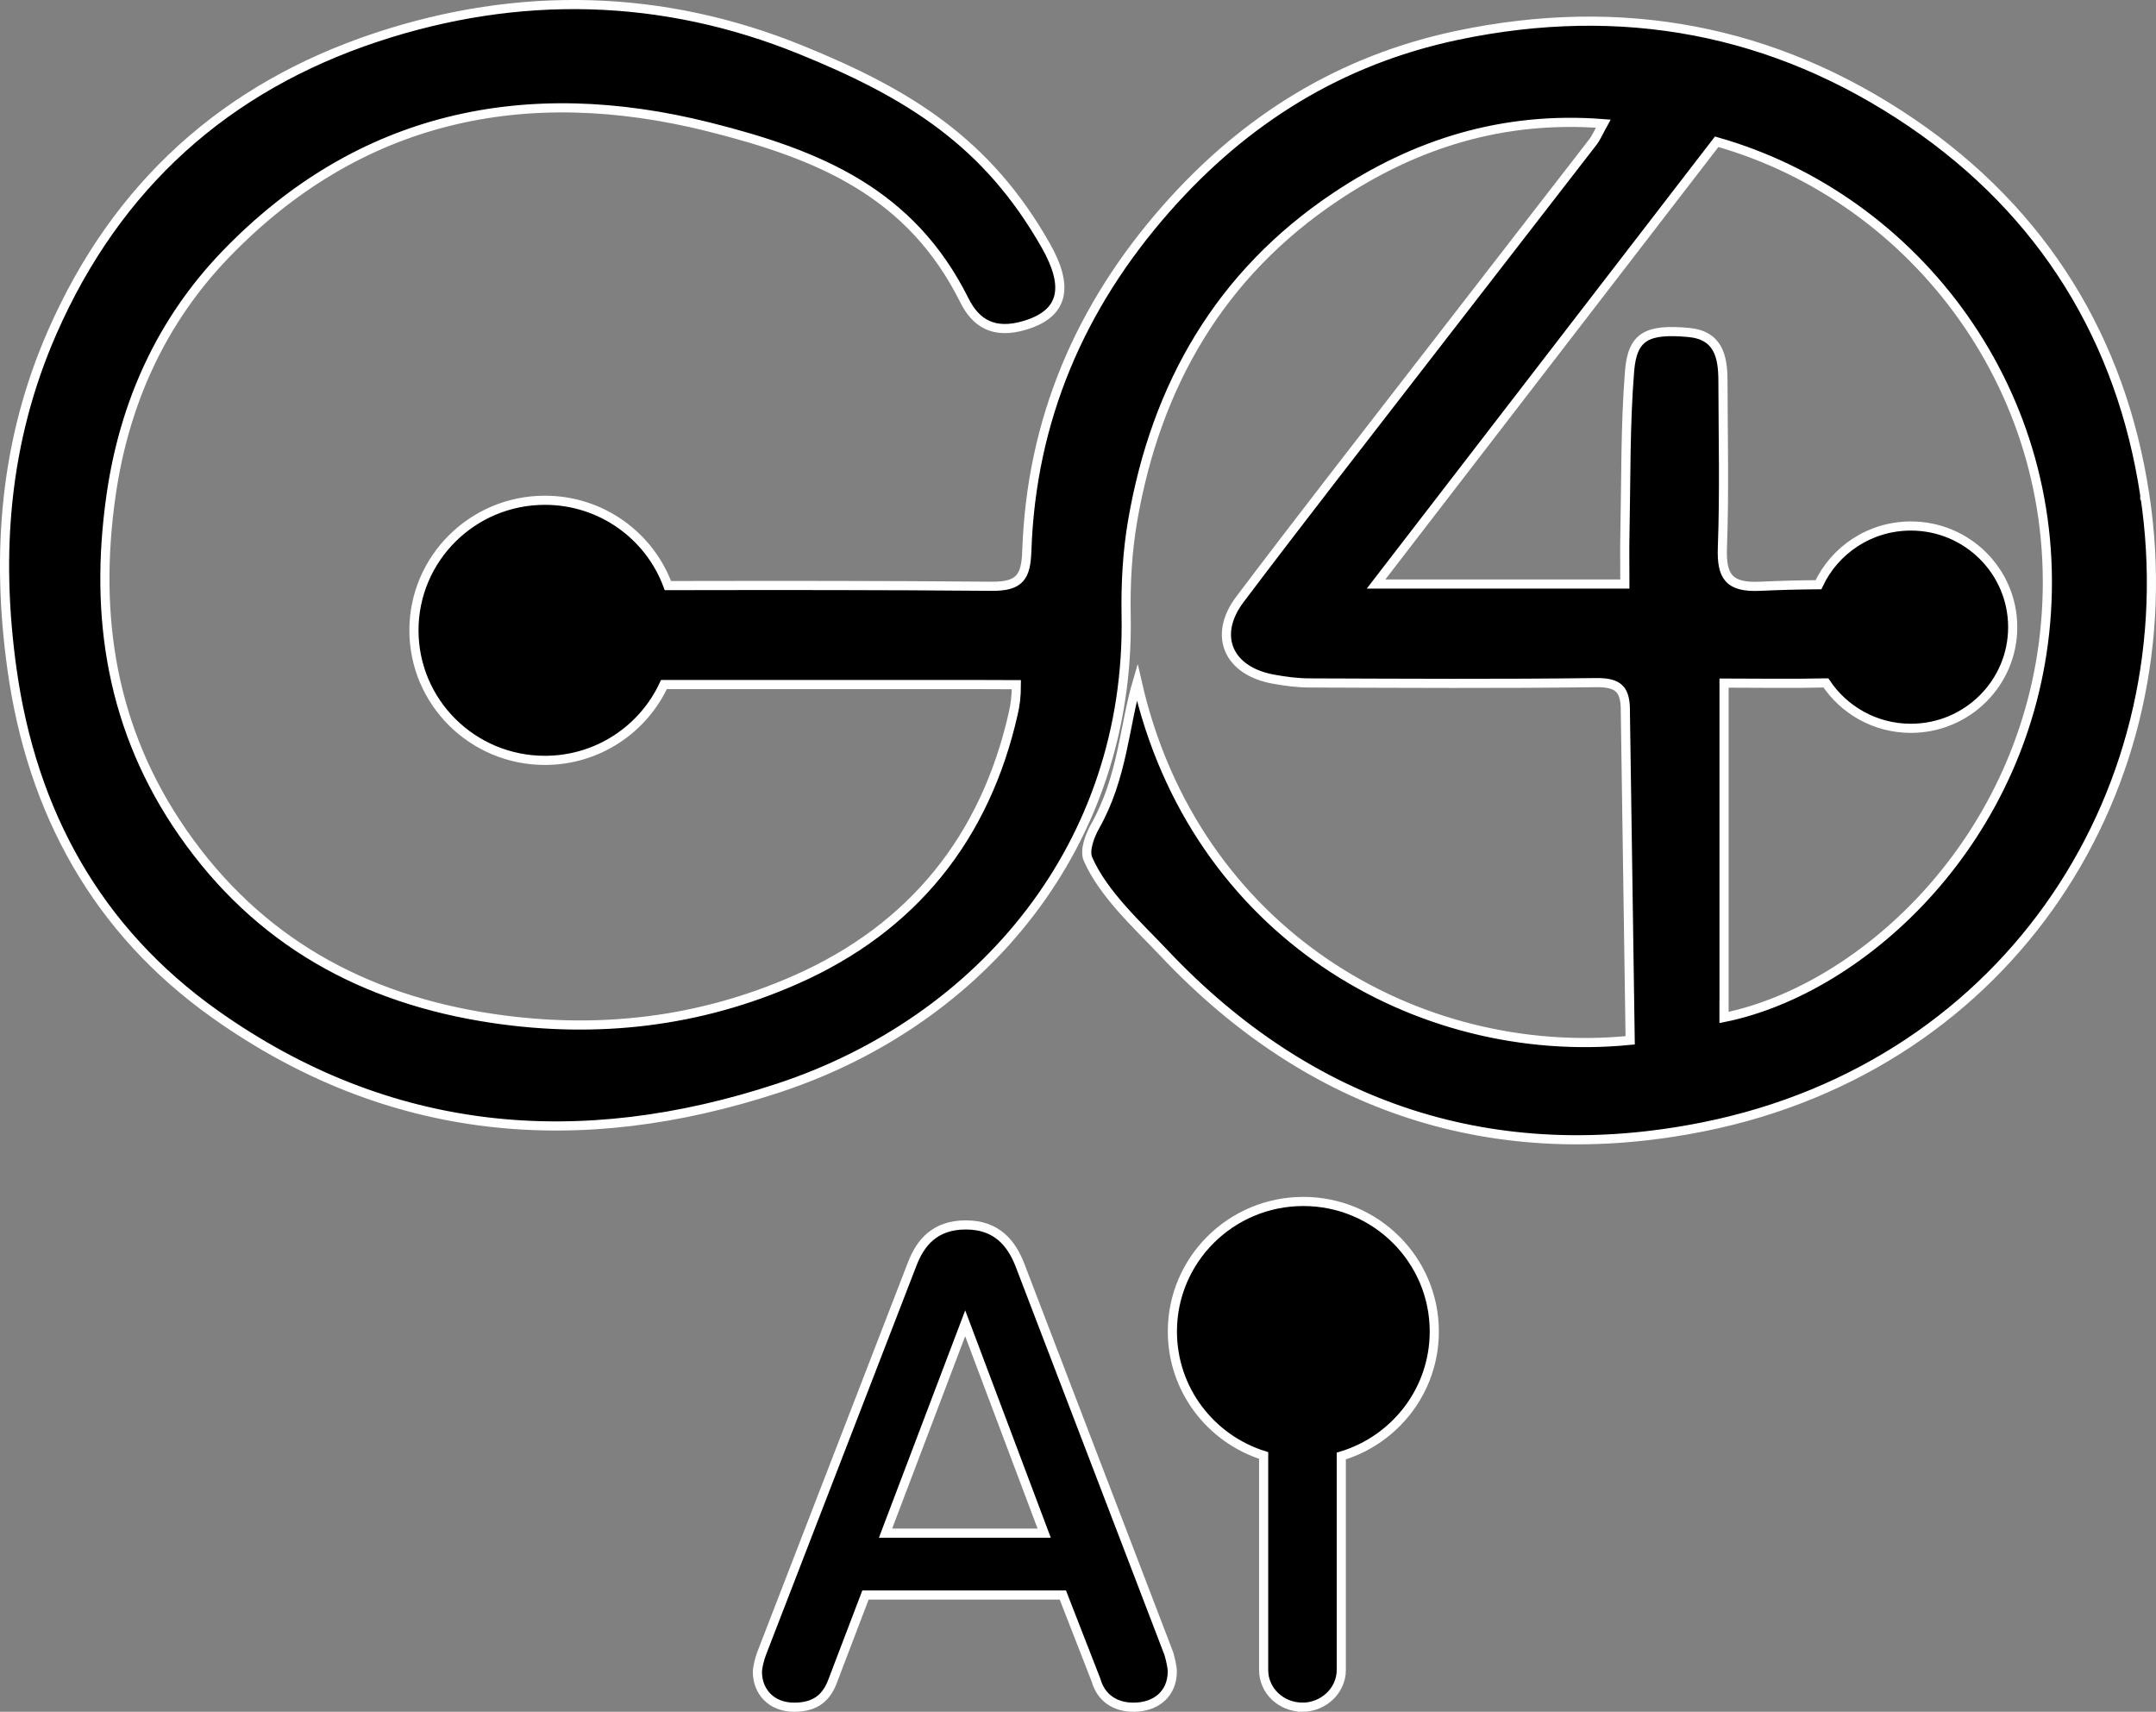
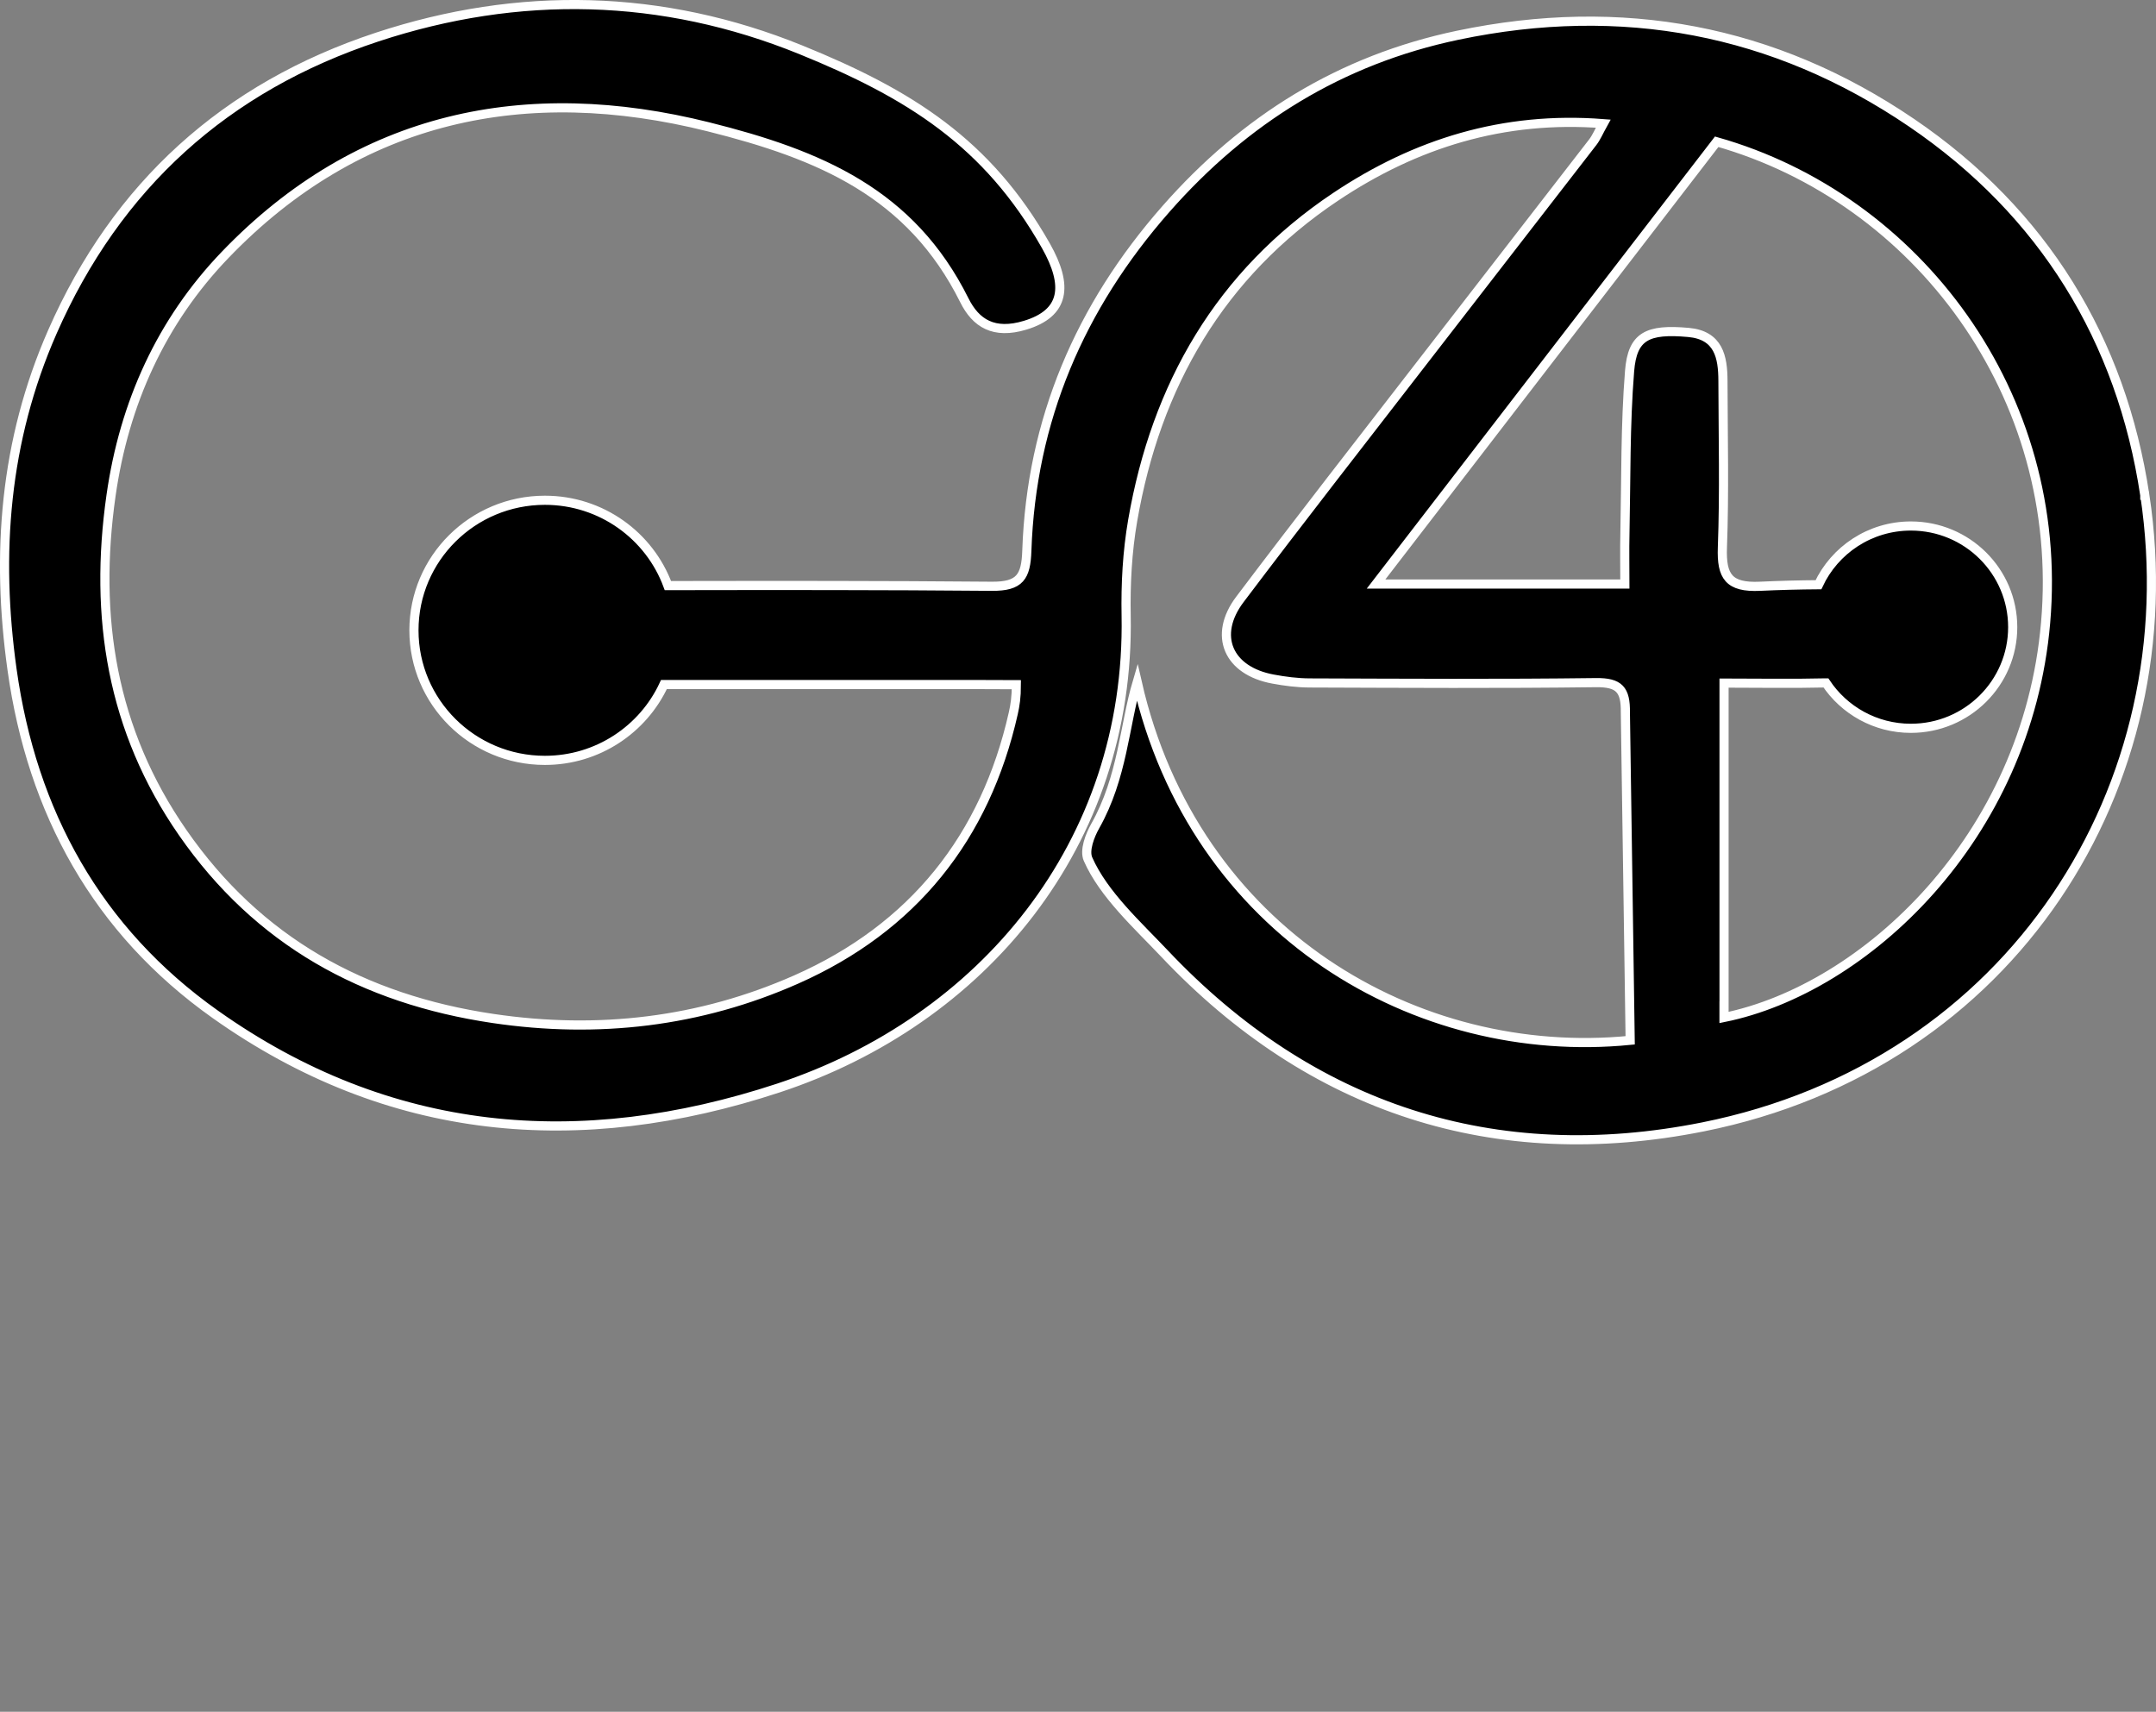
<svg xmlns="http://www.w3.org/2000/svg" id="Ebene_1" data-name="Ebene 1" viewBox="0 0 471.52 374.34">
  <rect x="0" y="0" width="471.52" height="374.34" fill="#808080" stroke="none" />
  <defs>
    <style>
      .cls-1 {
        stroke: #fff;
        stroke-miterlimit: 10;
        stroke-width: 2px;
      }
    </style>
  </defs>
-   <path class="cls-1" d="M247.9,373.34c5,0,8.48-3.01,8.48-7.82,0-1.05-.45-2.86-.76-3.91l-32.57-85.01c-1.82-4.66-5-8.73-11.81-8.73s-10,3.91-11.81,8.73l-32.87,85.01c-.45,1.2-.91,3.01-.91,4.06,0,4.06,2.88,7.67,8.03,7.67,4.7,0,7.12-2.11,8.48-5.87l7.12-18.66h43.17l7.27,18.66c1.06,3.76,4.09,5.87,8.18,5.87h0ZM193.67,335.27l17.42-45.89,17.27,45.89h-34.69Z" />
-   <path class="cls-1" d="M284.86,373.34c4.54,0,8.48-3.61,8.48-8.12v-46.81c11.77-3.53,20.34-14.38,20.34-27.23,0-15.71-12.82-28.44-28.64-28.44s-28.64,12.73-28.64,28.44c0,12.71,8.39,23.46,19.96,27.11v46.92c0,4.51,3.79,8.12,8.48,8.12h.02Z" />
  <path class="cls-1" d="M469.07,108.29c-5.11-33.99-22.2-61.86-51-81.44C387.98,6.39,354.66.2,318.84,7.7c-25.7,5.38-46.65,18.46-63.81,37.96-18.87,21.44-29.49,46.24-30.46,74.77-.19,5.71-1.5,7.83-7.66,7.78-23.61-.21-47.23-.19-70.84-.15-4.01-10.89-14.54-18.66-26.9-18.66-15.81,0-28.64,12.73-28.64,28.44s12.82,28.44,28.64,28.44c11.55,0,21.5-6.8,26.03-16.58h69.07c2.41,0,5.43.03,8.01.03,0,2.7-.28,4.54-.67,6.24-6.13,27.19-21.97,46.95-47.5,58.24-21.06,9.31-43.31,11.92-66.31,8.51-28.39-4.21-51.4-16.93-67.85-40.65-15.55-22.42-19.45-47.16-15.67-73.7,2.88-20.22,11-38.13,25.01-52.69,29.28-30.42,65.77-37.93,105.66-27.94,24.42,6.11,44.26,14.48,55.95,37.92,2.51,5.04,6.46,7.53,13.3,5.46,8.68-2.62,9.5-8.61,4.54-17.37-12.78-22.55-29.82-33.21-53.62-42.87-30.27-12.29-61.62-13.01-92.65-2.77C49.36,19.04,25.53,40.54,11.45,72.59.98,96.42-.91,121.11,2.64,146.46c4.37,31.16,18.57,57.03,44.46,75.37,37.96,26.89,79.61,30.45,123.17,16.09,44.52-14.68,76.94-53.31,76.02-103.3-.13-6.93.25-13.98,1.43-20.8,5.1-29.52,19.08-53.87,44.41-70.8,17.4-11.63,36.62-17.68,58.5-15.98-1,1.8-1.5,3.04-2.3,4.07-12.39,16.04-24.84,32.05-37.24,48.09-13.35,17.27-26.79,34.47-39.93,51.89-5.94,7.88-2.56,15.6,7.24,17.41,2.64.49,5.34.84,8.02.85,20.86.07,41.72.2,62.58-.07,5.16-.07,6.54,1.56,6.47,6.54l1.05,71.68c-46.56,4.62-95.36-23.55-107.82-78.33-2.81,9.52-3.16,20.82-9.19,31.5-1.16,2.06-2.4,5.3-1.56,7.21,3.41,7.74,10.92,14.5,16.7,20.62,32.15,34.04,72.28,47.02,117.76,37.94,67.58-13.49,106.22-74.64,96.67-138.14h-.01ZM377.05,219.99v-70.61c7.49,0,14.87.14,22.24-.04h.04c3.98,5.98,10.82,9.93,18.58,9.93,12.3,0,22.27-9.9,22.27-22.12s-9.97-22.12-22.27-22.12c-8.96,0-16.68,5.26-20.21,12.84-4.27.03-8.53.14-12.79.34-6.83.32-8.45-2.16-8.22-8.47.45-12.13.15-24.3.12-36.44-.01-5.25-.94-10-7.54-10.6-8.99-.81-12.27.8-12.88,8.45-.95,11.83-.77,23.75-1.02,35.63-.08,3.53-.01,7.07-.01,10.94h-54.42c25.26-32.79,49.85-64.72,74.5-96.72,43.7,12.39,76.25,55.22,71.94,105.16-4.07,47.24-39.71,80.13-70.34,86.35h0v-2.52Z" />
</svg>